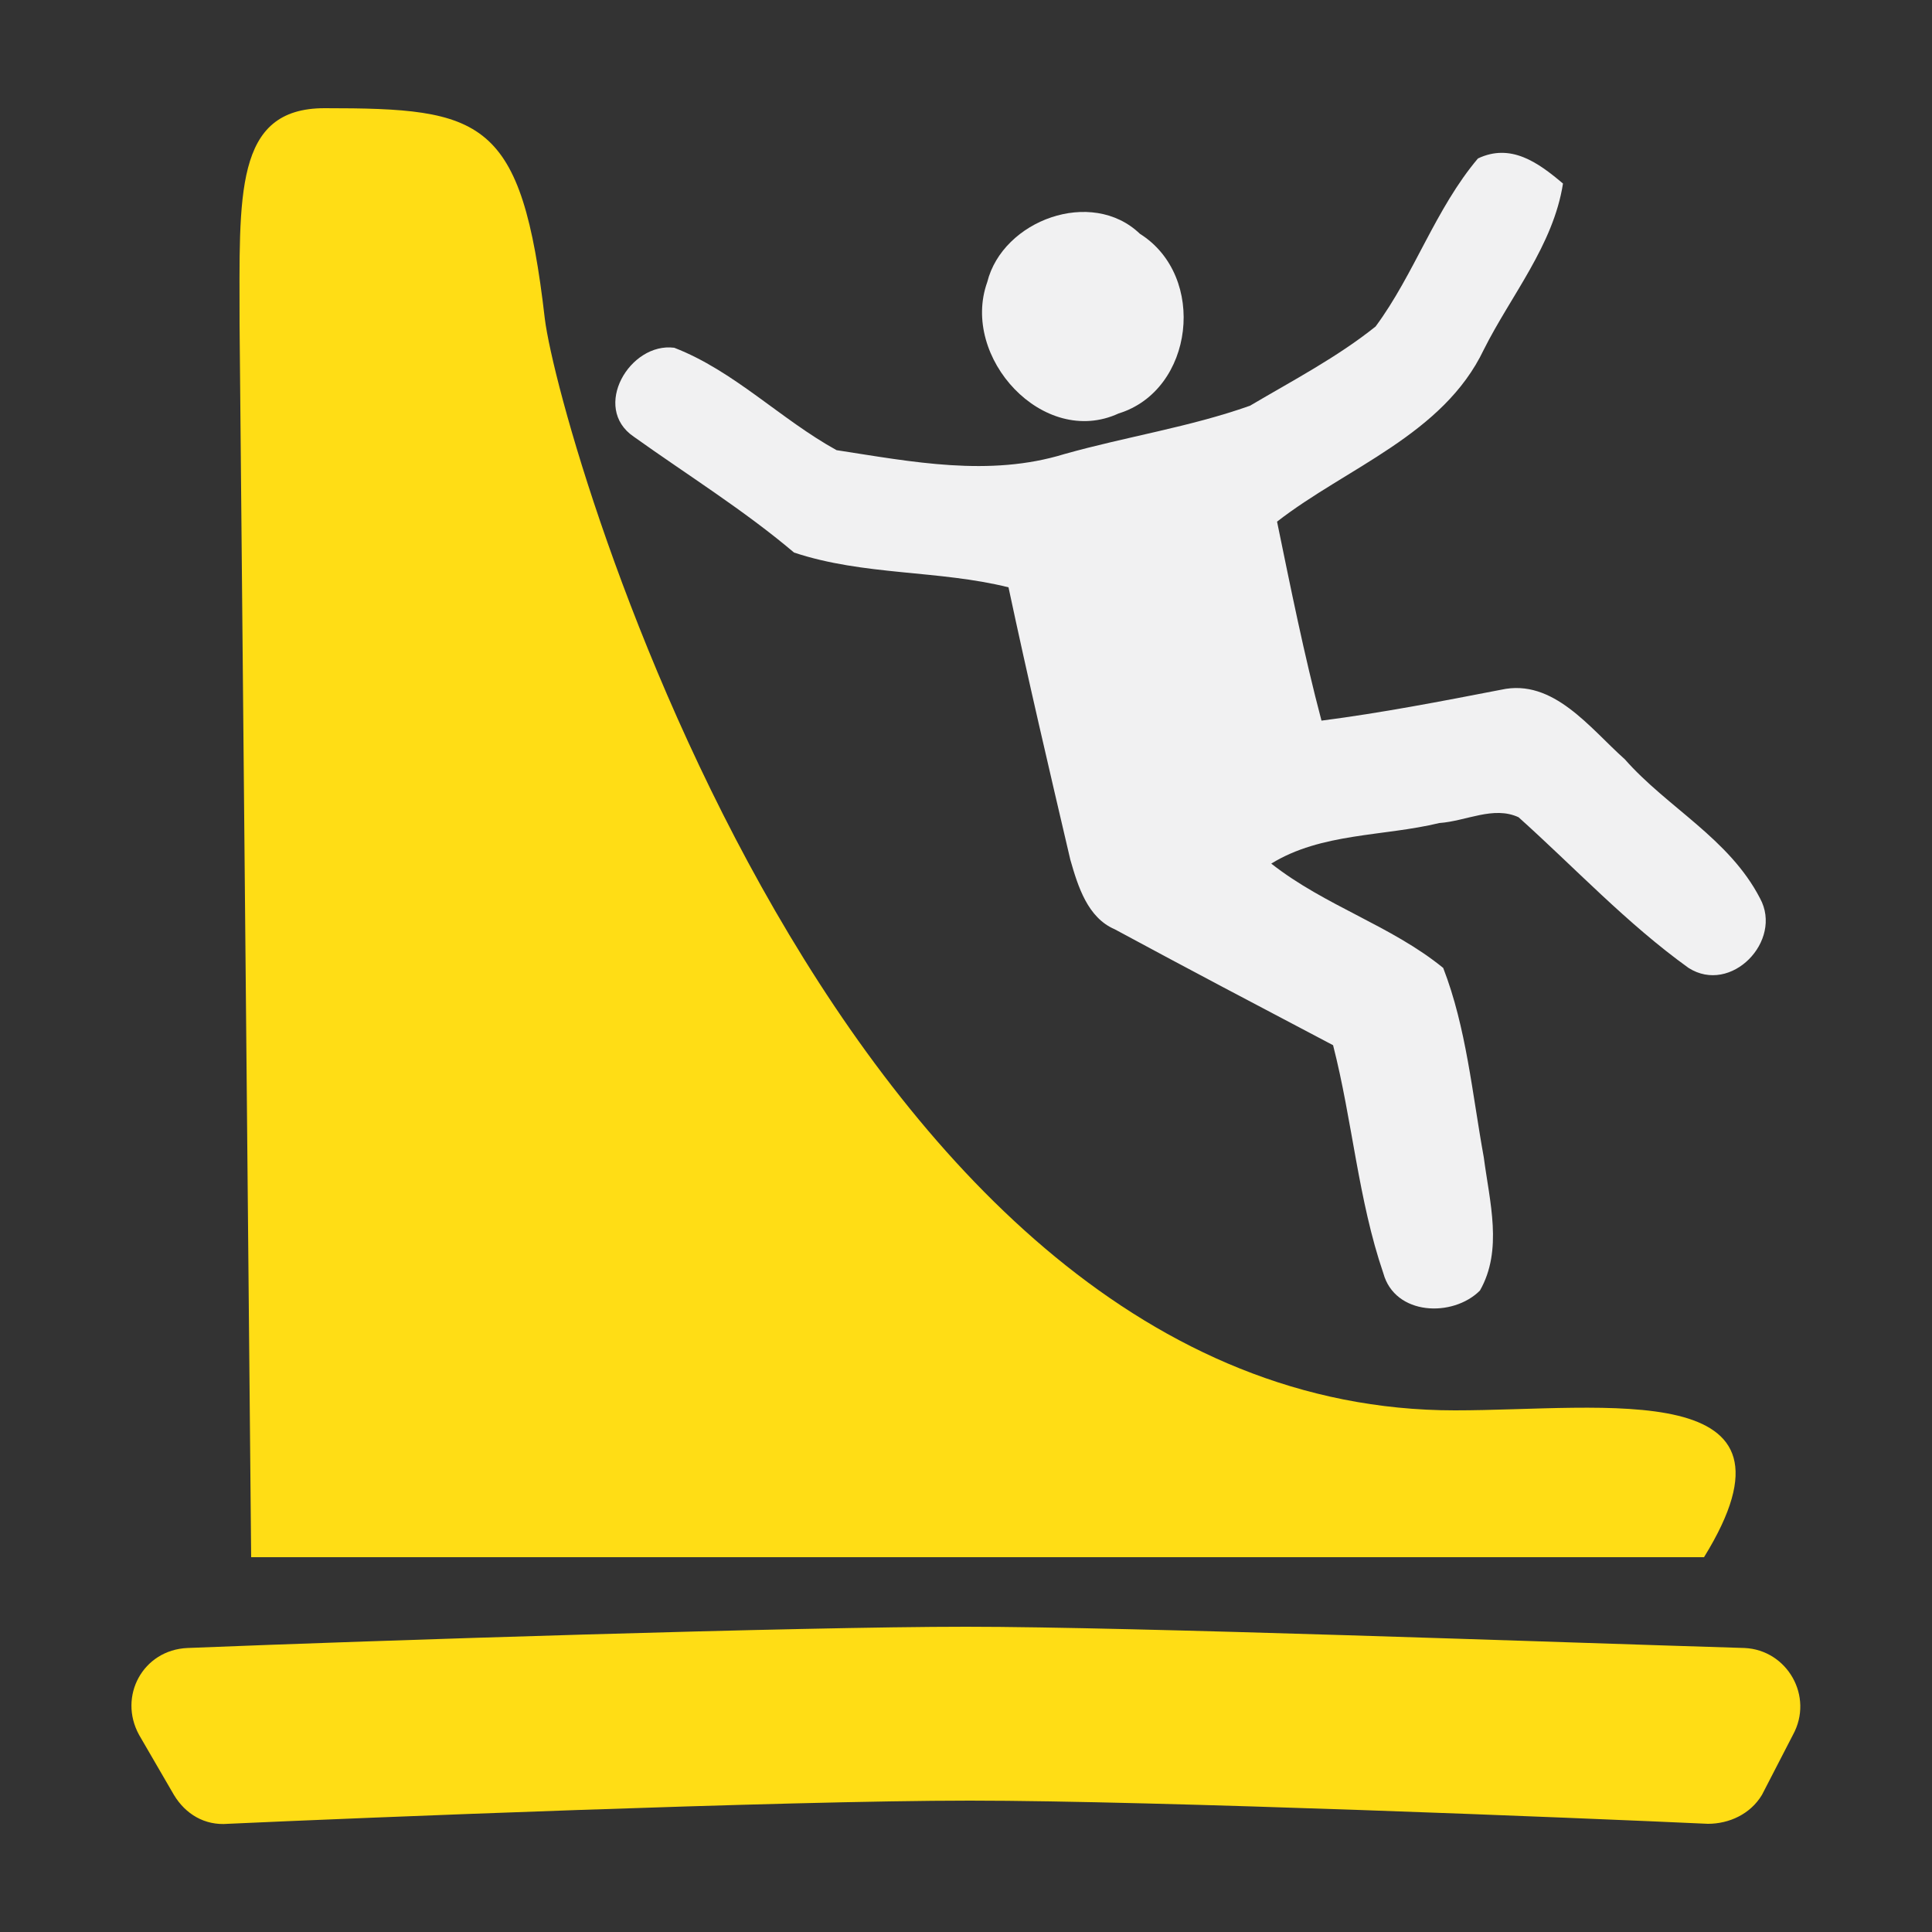
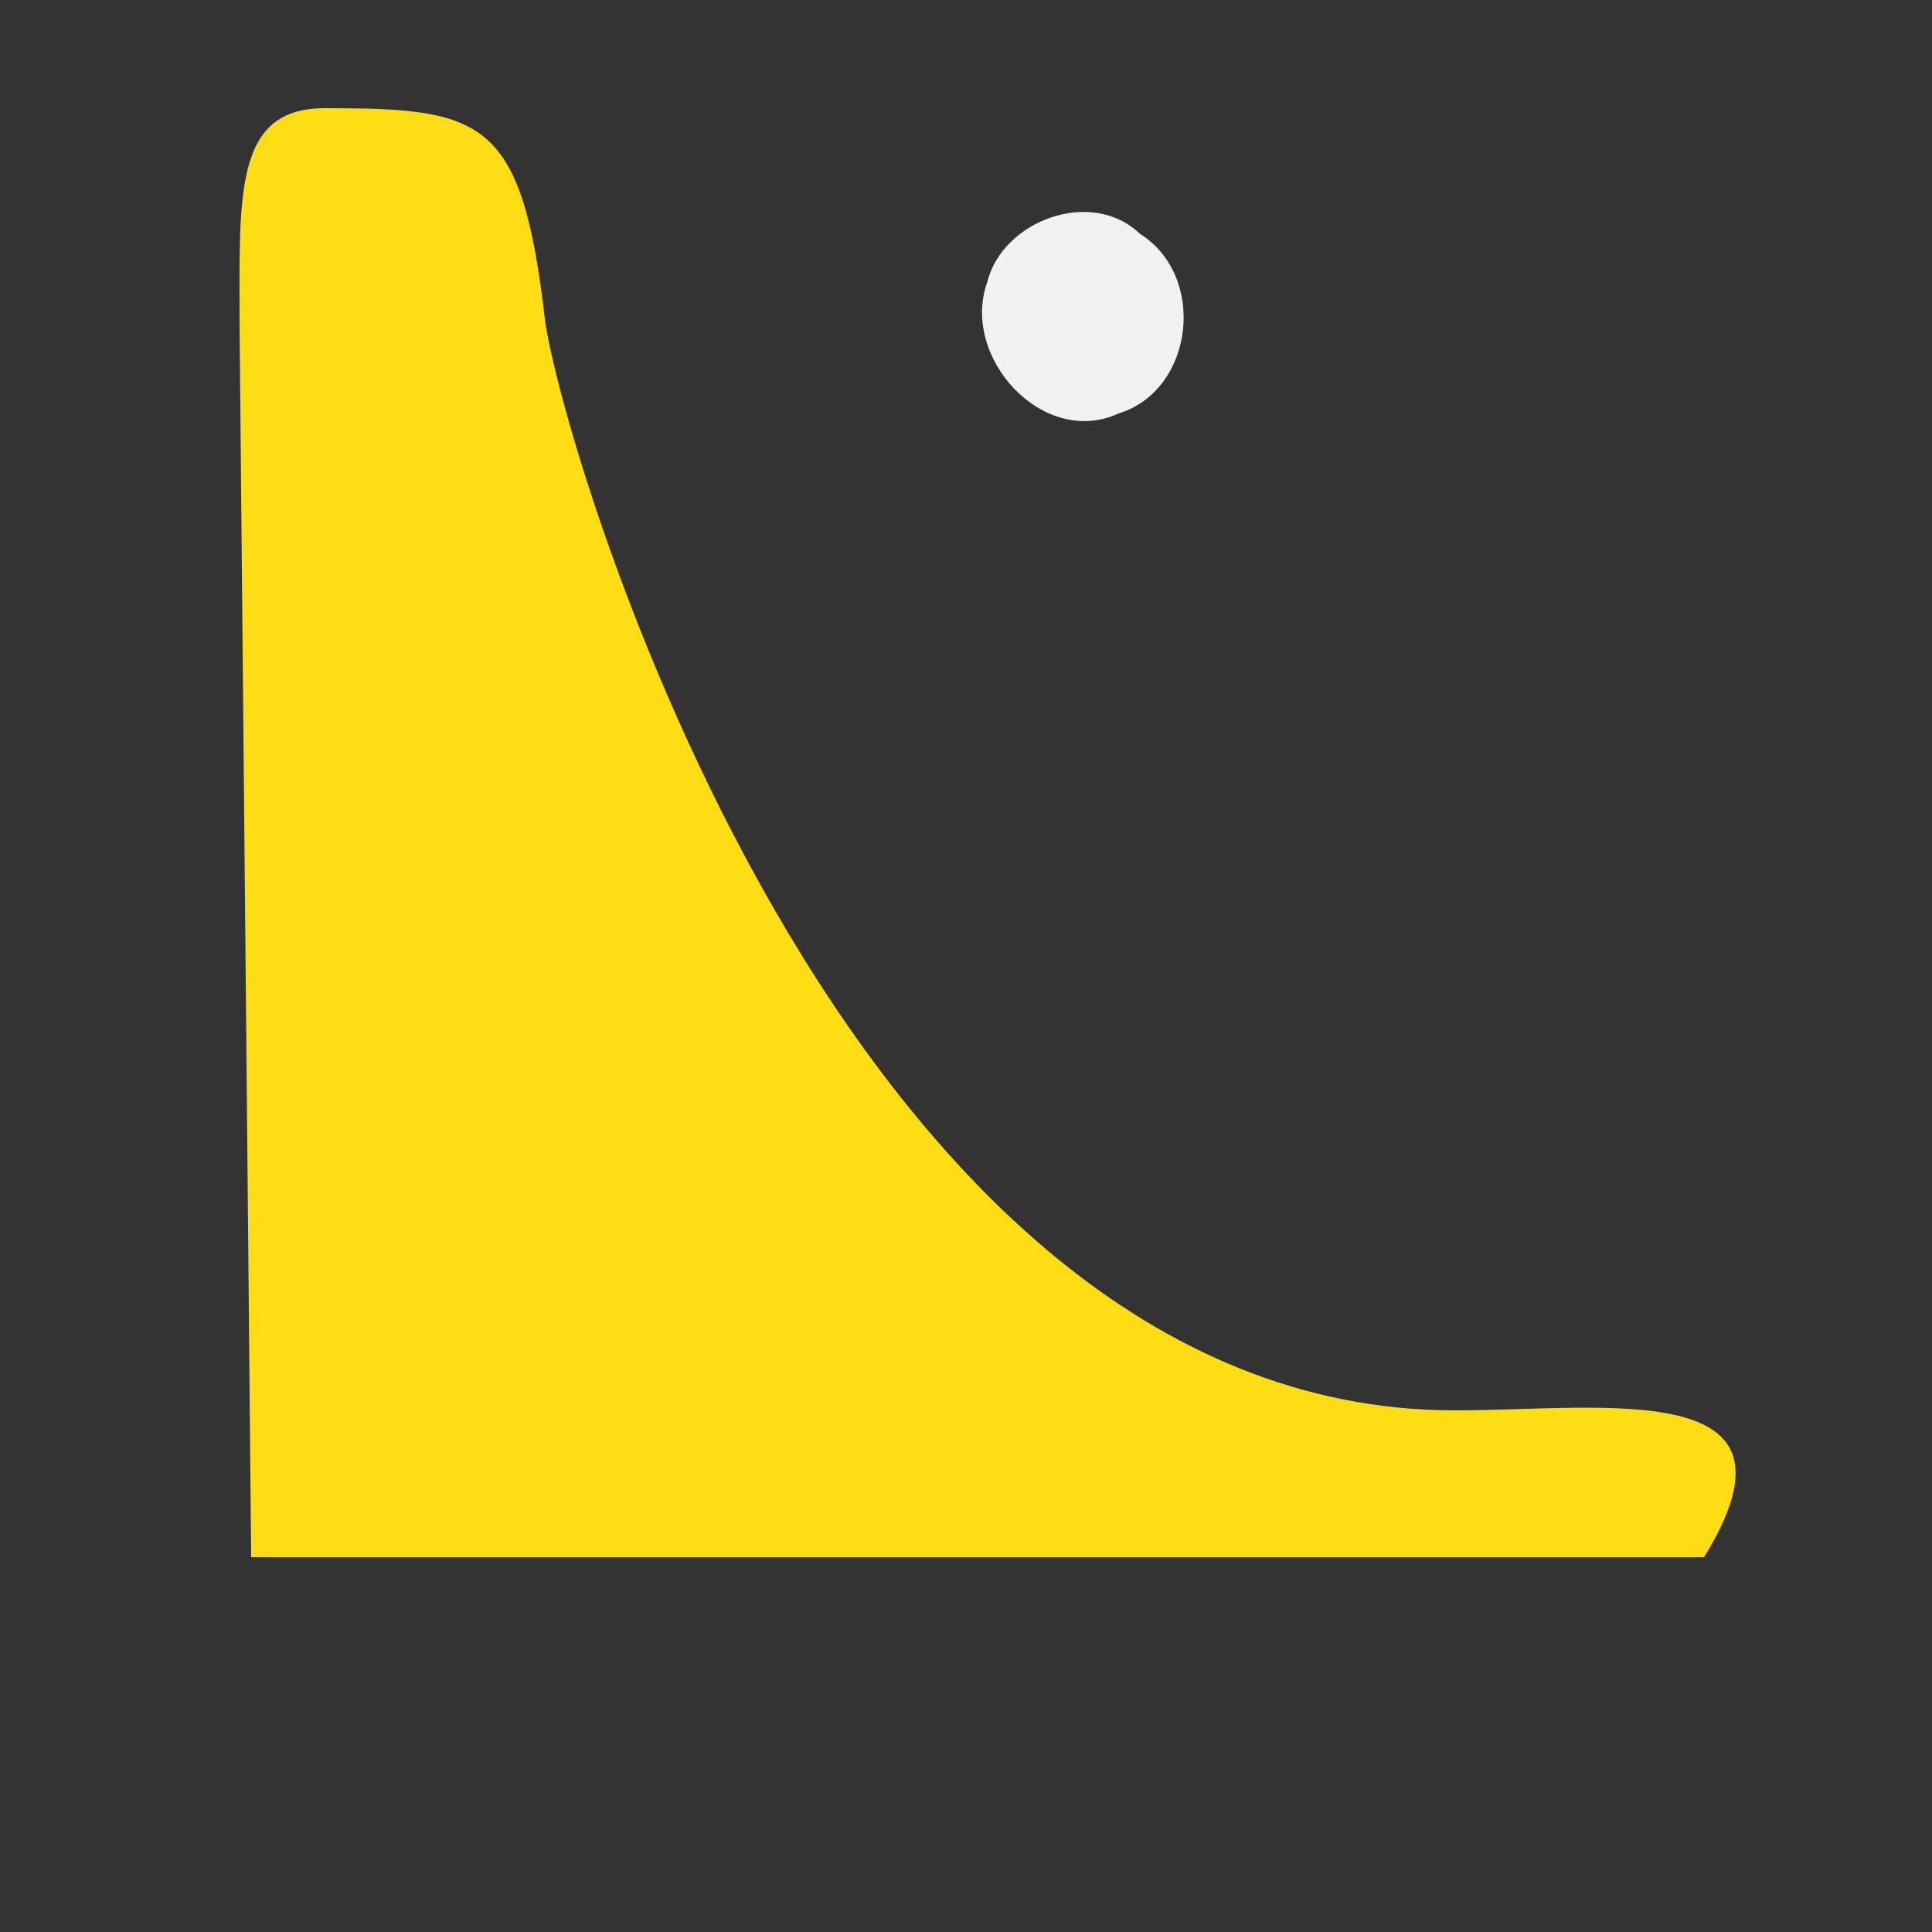
<svg xmlns="http://www.w3.org/2000/svg" enable-background="new 0 0 100 100" height="100" viewBox="0 0 100 100" width="100">
  <rect x="0" y="0" width="100" height="100" fill="#333333" stroke="none" />
-   <path d="m32.8 22.6c-2.2-1.5-.2-4.9 2.1-4.6 3.1 1.2 5.5 3.7 8.4 5.3 3.9.6 7.9 1.4 11.8.2 3.2-.9 6.5-1.4 9.6-2.5 2.2-1.3 4.5-2.5 6.5-4.1 2-2.7 3.1-6.1 5.3-8.7 1.7-.8 3.1.2 4.4 1.3-.5 3.2-2.7 5.8-4.1 8.6-2.1 4.4-7.1 6.1-10.7 8.9.7 3.4 1.4 6.9 2.3 10.3 3.1-.4 6.2-1 9.3-1.6 2.7-.6 4.6 2 6.4 3.6 2.2 2.5 5.4 4.1 7 7.2 1.2 2.2-1.5 5-3.7 3.6-3.2-2.3-5.9-5.2-8.8-7.8-1.3-.6-2.7.2-4.1.3-2.9.7-6.1.5-8.7 2.1 2.8 2.2 6.2 3.2 8.9 5.4 1.2 3.1 1.5 6.5 2.1 9.8.3 2.3 1 4.8-.2 6.9-1.4 1.4-4.4 1.3-5-.9-1.3-3.8-1.6-7.9-2.6-11.8-3.8-2-7.6-4-11.3-6-1.4-.6-1.9-2.2-2.3-3.6-1.1-4.7-2.2-9.4-3.2-14.1-3.6-.9-7.5-.6-11.1-1.8-2.6-2.2-5.5-4-8.3-6z" fill="#f1f1f2" />
  <path d="m51.1 14.6c.8-3.2 5.4-4.9 7.9-2.5 3.5 2.2 2.8 8.1-1.1 9.3-3.9 1.8-8.2-2.9-6.8-6.8z" fill="#f1f1f2" />
  <g fill="#ffdd15">
-     <path d="m92.8 89.8c1.1-2-.3-4.4-2.5-4.5-9.9-.3-31.7-1.1-40.3-1.1s-30.4.7-40.3 1.1c-2.3.1-3.6 2.5-2.5 4.5l1.8 3.1c.6 1 1.6 1.6 2.8 1.5 6.5-.3 28.8-1.2 38.4-1.2s31.7.9 38.2 1.2c1.1 0 2.2-.5 2.8-1.5z" />
    <path d="m75.3 73c-31.8 0-46.3-50.1-47.1-56.5-1.2-10.4-3.2-10.9-11.4-10.9-4.7 0-4.4 4.5-4.4 11.2l.6 63.8h75.2c5.8-9.4-5.1-7.6-12.9-7.6z" />
  </g>
</svg>